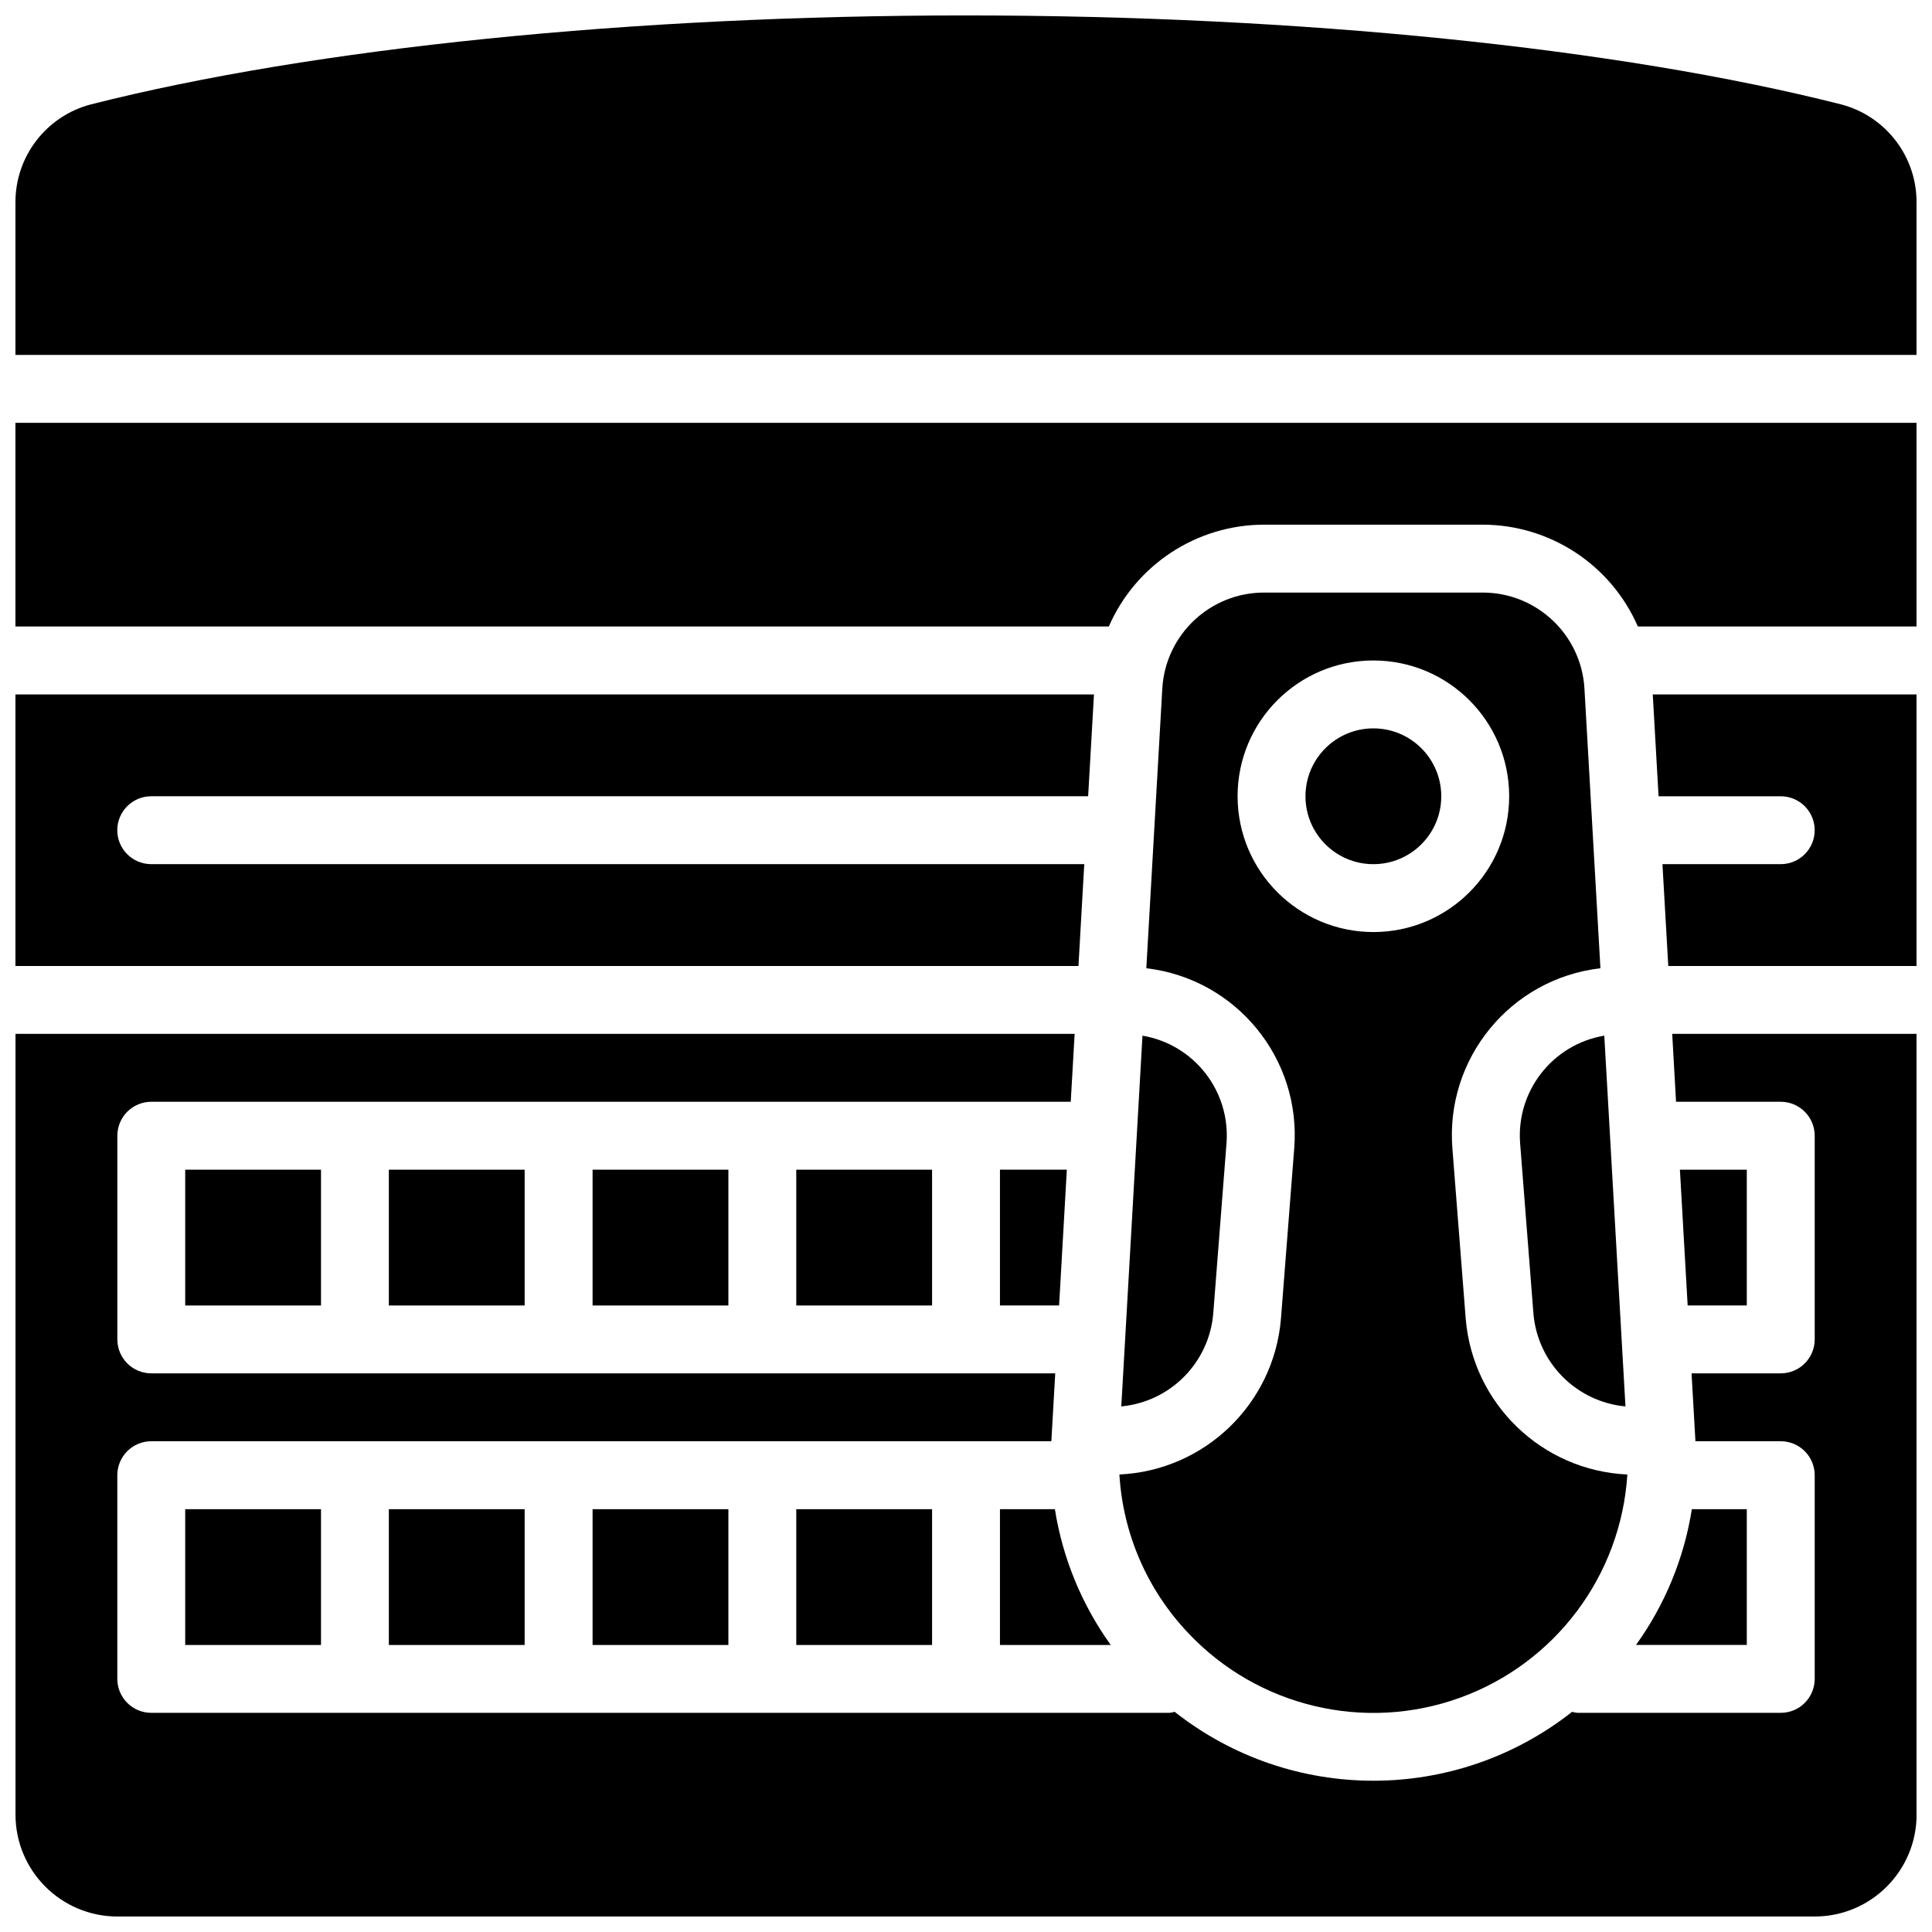
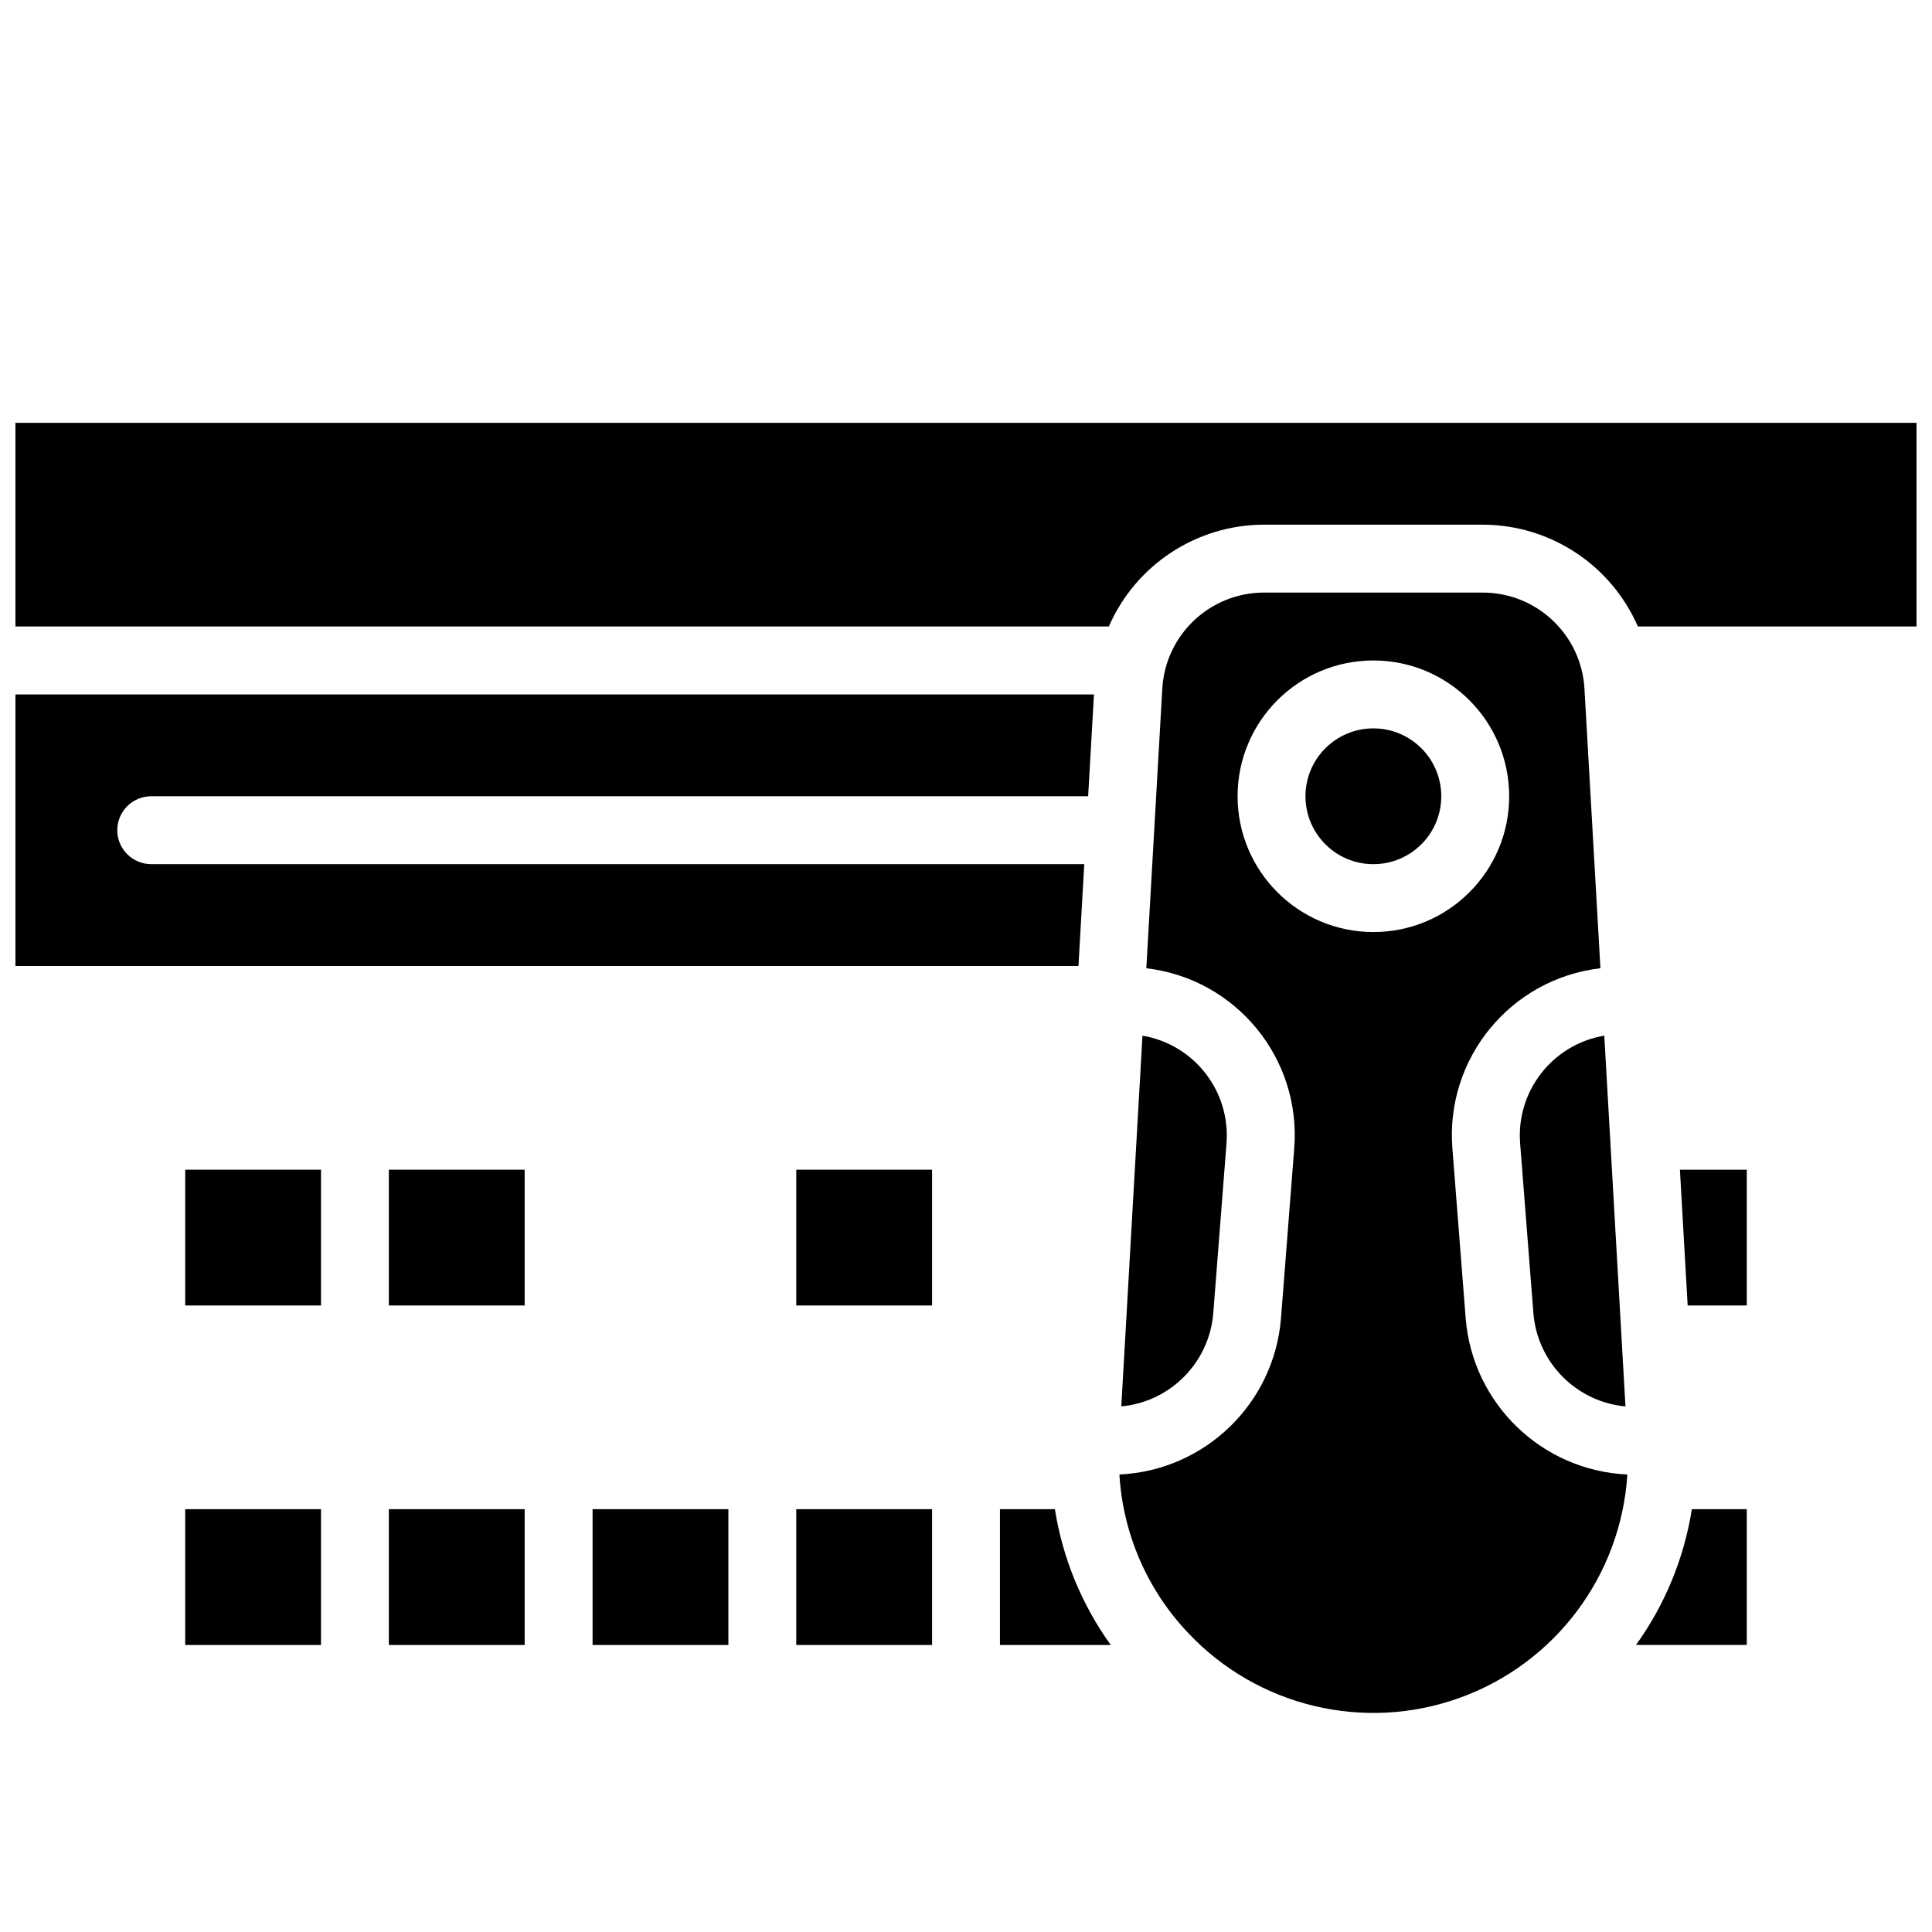
<svg xmlns="http://www.w3.org/2000/svg" width="800px" height="800px" version="1.1" viewBox="144 144 512 512">
  <defs>
    <clipPath id="e">
      <path d="m148.09 328h285.91v72h-285.91z" />
    </clipPath>
    <clipPath id="d">
-       <path d="m148.09 417h503.81v234.9h-503.81z" />
-     </clipPath>
+       </clipPath>
    <clipPath id="c">
      <path d="m148.09 148.09h503.81v90.906h-503.81z" />
    </clipPath>
    <clipPath id="b">
      <path d="m148.09 256h503.81v55h-503.81z" />
    </clipPath>
    <clipPath id="a">
      <path d="m582 328h69.902v72h-69.902z" />
    </clipPath>
  </defs>
  <path d="m193.08 453.98h35.988v35.988h-35.988z" />
  <path d="m247.05 453.98h35.988v35.988h-35.988z" />
  <path d="m355.02 543.95h35.988v35.988h-35.988z" />
  <path d="m301.04 543.95h35.988v35.988h-35.988z" />
-   <path d="m301.04 453.98h35.988v35.988h-35.988z" />
  <g clip-path="url(#e)">
    <path d="m431.34 373.01h-247.26c-4.969 0-9-4.027-9-8.996s4.031-8.996 9-8.996h248.29l1.543-26.988h-285.82v71.973h281.71z" />
  </g>
  <path d="m409 543.95v35.984h29.363c-7.68-10.672-12.754-22.996-14.805-35.984z" />
  <path d="m355.02 453.98h35.988v35.988h-35.988z" />
-   <path d="m409 489.96h15.672l2.051-35.988h-17.723z" />
  <g clip-path="url(#d)">
    <path d="m588.17 435.98h27.75c2.387 0 4.672 0.949 6.359 2.637 1.688 1.684 2.637 3.973 2.637 6.359v53.98c0 2.387-0.949 4.676-2.637 6.363s-3.973 2.633-6.359 2.633h-23.641l1.008 17.617c0.004 0.102-0.004 0.199 0 0.301l0.016 0.074h22.617c2.387 0 4.672 0.949 6.359 2.637s2.637 3.977 2.637 6.363v53.977c0 2.387-0.949 4.676-2.637 6.363s-3.973 2.637-6.359 2.633h-53.98c-0.445-0.051-0.883-0.141-1.316-0.262-30.887 24.344-74.438 24.344-105.33 0-0.43 0.121-0.871 0.211-1.316 0.262h-269.89c-2.387 0.004-4.676-0.945-6.363-2.633s-2.637-3.977-2.637-6.363v-53.977c0-2.387 0.949-4.676 2.637-6.363s3.977-2.637 6.363-2.637h238.5c0-0.09 0.047-0.164 0.051-0.254 0.004-0.043 0-0.082 0-0.121l1.008-17.617h-239.55c-2.387 0-4.676-0.945-6.363-2.633s-2.637-3.977-2.637-6.363v-53.98c0-2.387 0.949-4.676 2.637-6.359 1.688-1.688 3.977-2.637 6.363-2.637h243.66l1.031-17.992h-280.68v206.92c0.016 14.898 12.09 26.973 26.988 26.988h449.83c14.898-0.016 26.973-12.09 26.988-26.988v-206.92h-64.762z" />
  </g>
  <path d="m247.05 543.95h35.988v35.988h-35.988z" />
  <path d="m606.92 453.98h-17.727l2.055 35.988h15.672z" />
  <path d="m193.08 543.95h35.988v35.988h-35.988z" />
  <path d="m606.92 579.93v-35.984h-14.562c-2.051 12.988-7.121 25.312-14.805 35.984z" />
  <g clip-path="url(#c)">
-     <path d="m631.89 171.66c-59.051-14.977-143.57-23.57-231.89-23.57-88.324 0-172.84 8.594-231.89 23.57-11.859 3.09-20.102 13.84-20.016 26.09v40.305h503.81v-40.305c0.09-12.25-8.156-23-20.012-26.09z" />
-   </g>
+     </g>
  <g clip-path="url(#b)">
    <path d="m148.09 310.03h289.76c7.129-16.363 23.27-26.957 41.117-26.988h57.969c17.852 0.031 33.988 10.625 41.117 26.988h73.844v-53.977h-503.81z" />
  </g>
  <path d="m550.37 492.05c1.074 13.051 11.355 23.449 24.395 24.668l-5.613-98.258c-13.73 2.312-23.414 14.742-22.297 28.621z" />
  <g clip-path="url(#a)">
-     <path d="m583.54 355.02h32.375c4.969 0 8.996 4.027 8.996 8.996s-4.027 8.996-8.996 8.996h-31.348l1.543 26.992h65.789v-71.973h-69.902z" />
-   </g>
+     </g>
  <path d="m525.95 355.02c0 9.938-8.055 17.992-17.992 17.992s-17.992-8.055-17.992-17.992 8.055-17.992 17.992-17.992 17.992 8.055 17.992 17.992" />
  <path d="m469.03 447.07c1.113-13.867-8.551-26.281-22.262-28.609l-5.613 98.25c13.023-1.227 23.293-11.613 24.371-24.652z" />
  <path d="m458.9 576.78c18.43 19.539 46.699 26.277 71.965 17.156 25.262-9.121 42.703-32.367 44.402-59.176-22.641-1.035-40.984-18.727-42.84-41.312l-3.516-44.973c-1.969-23.922 15.375-45.102 39.219-47.883l-4.234-74.102c-0.828-14.281-12.645-25.441-26.953-25.453h-57.969c-14.305 0.012-26.125 11.172-26.953 25.453l-4.234 74.105c23.824 2.797 41.148 23.961 39.184 47.867l-3.504 44.992c-1.863 22.57-20.191 40.25-42.812 41.305 0.93 15.719 7.394 30.605 18.246 42.02zm13.074-221.76c0-19.875 16.109-35.988 35.984-35.988s35.988 16.113 35.988 35.988-16.113 35.984-35.988 35.984c-19.867-0.02-35.965-16.117-35.984-35.984z" />
</svg>